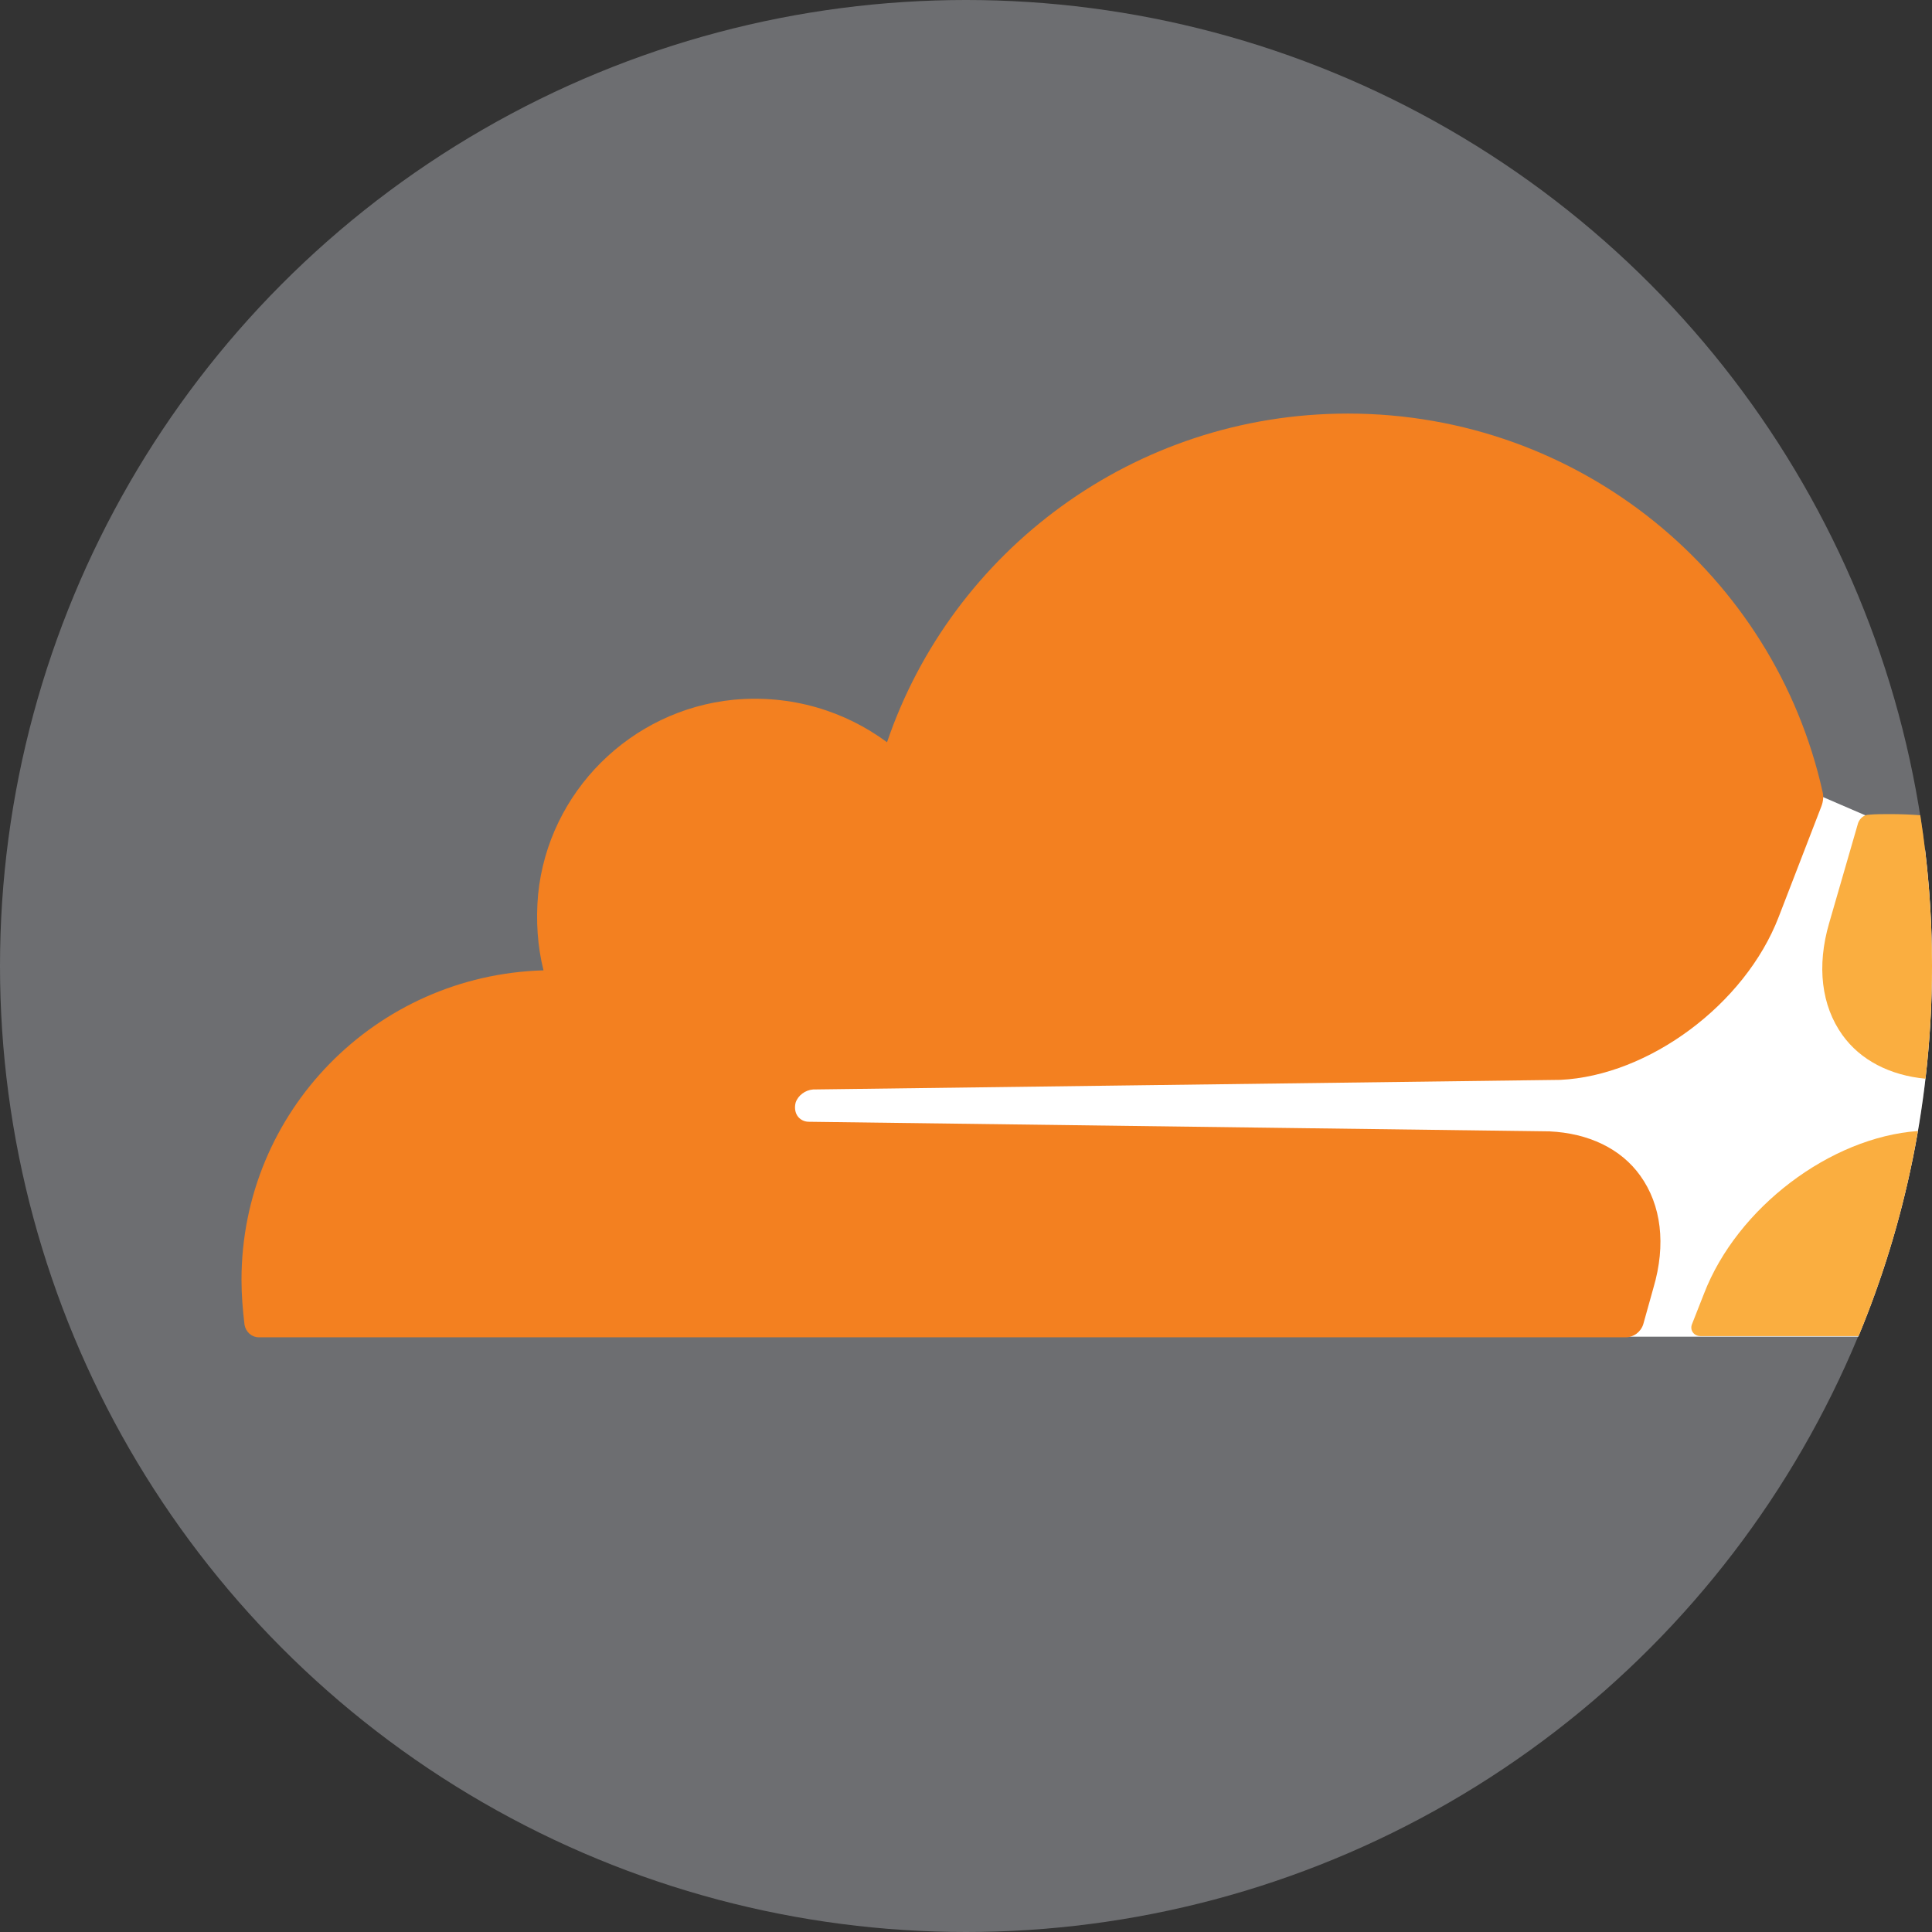
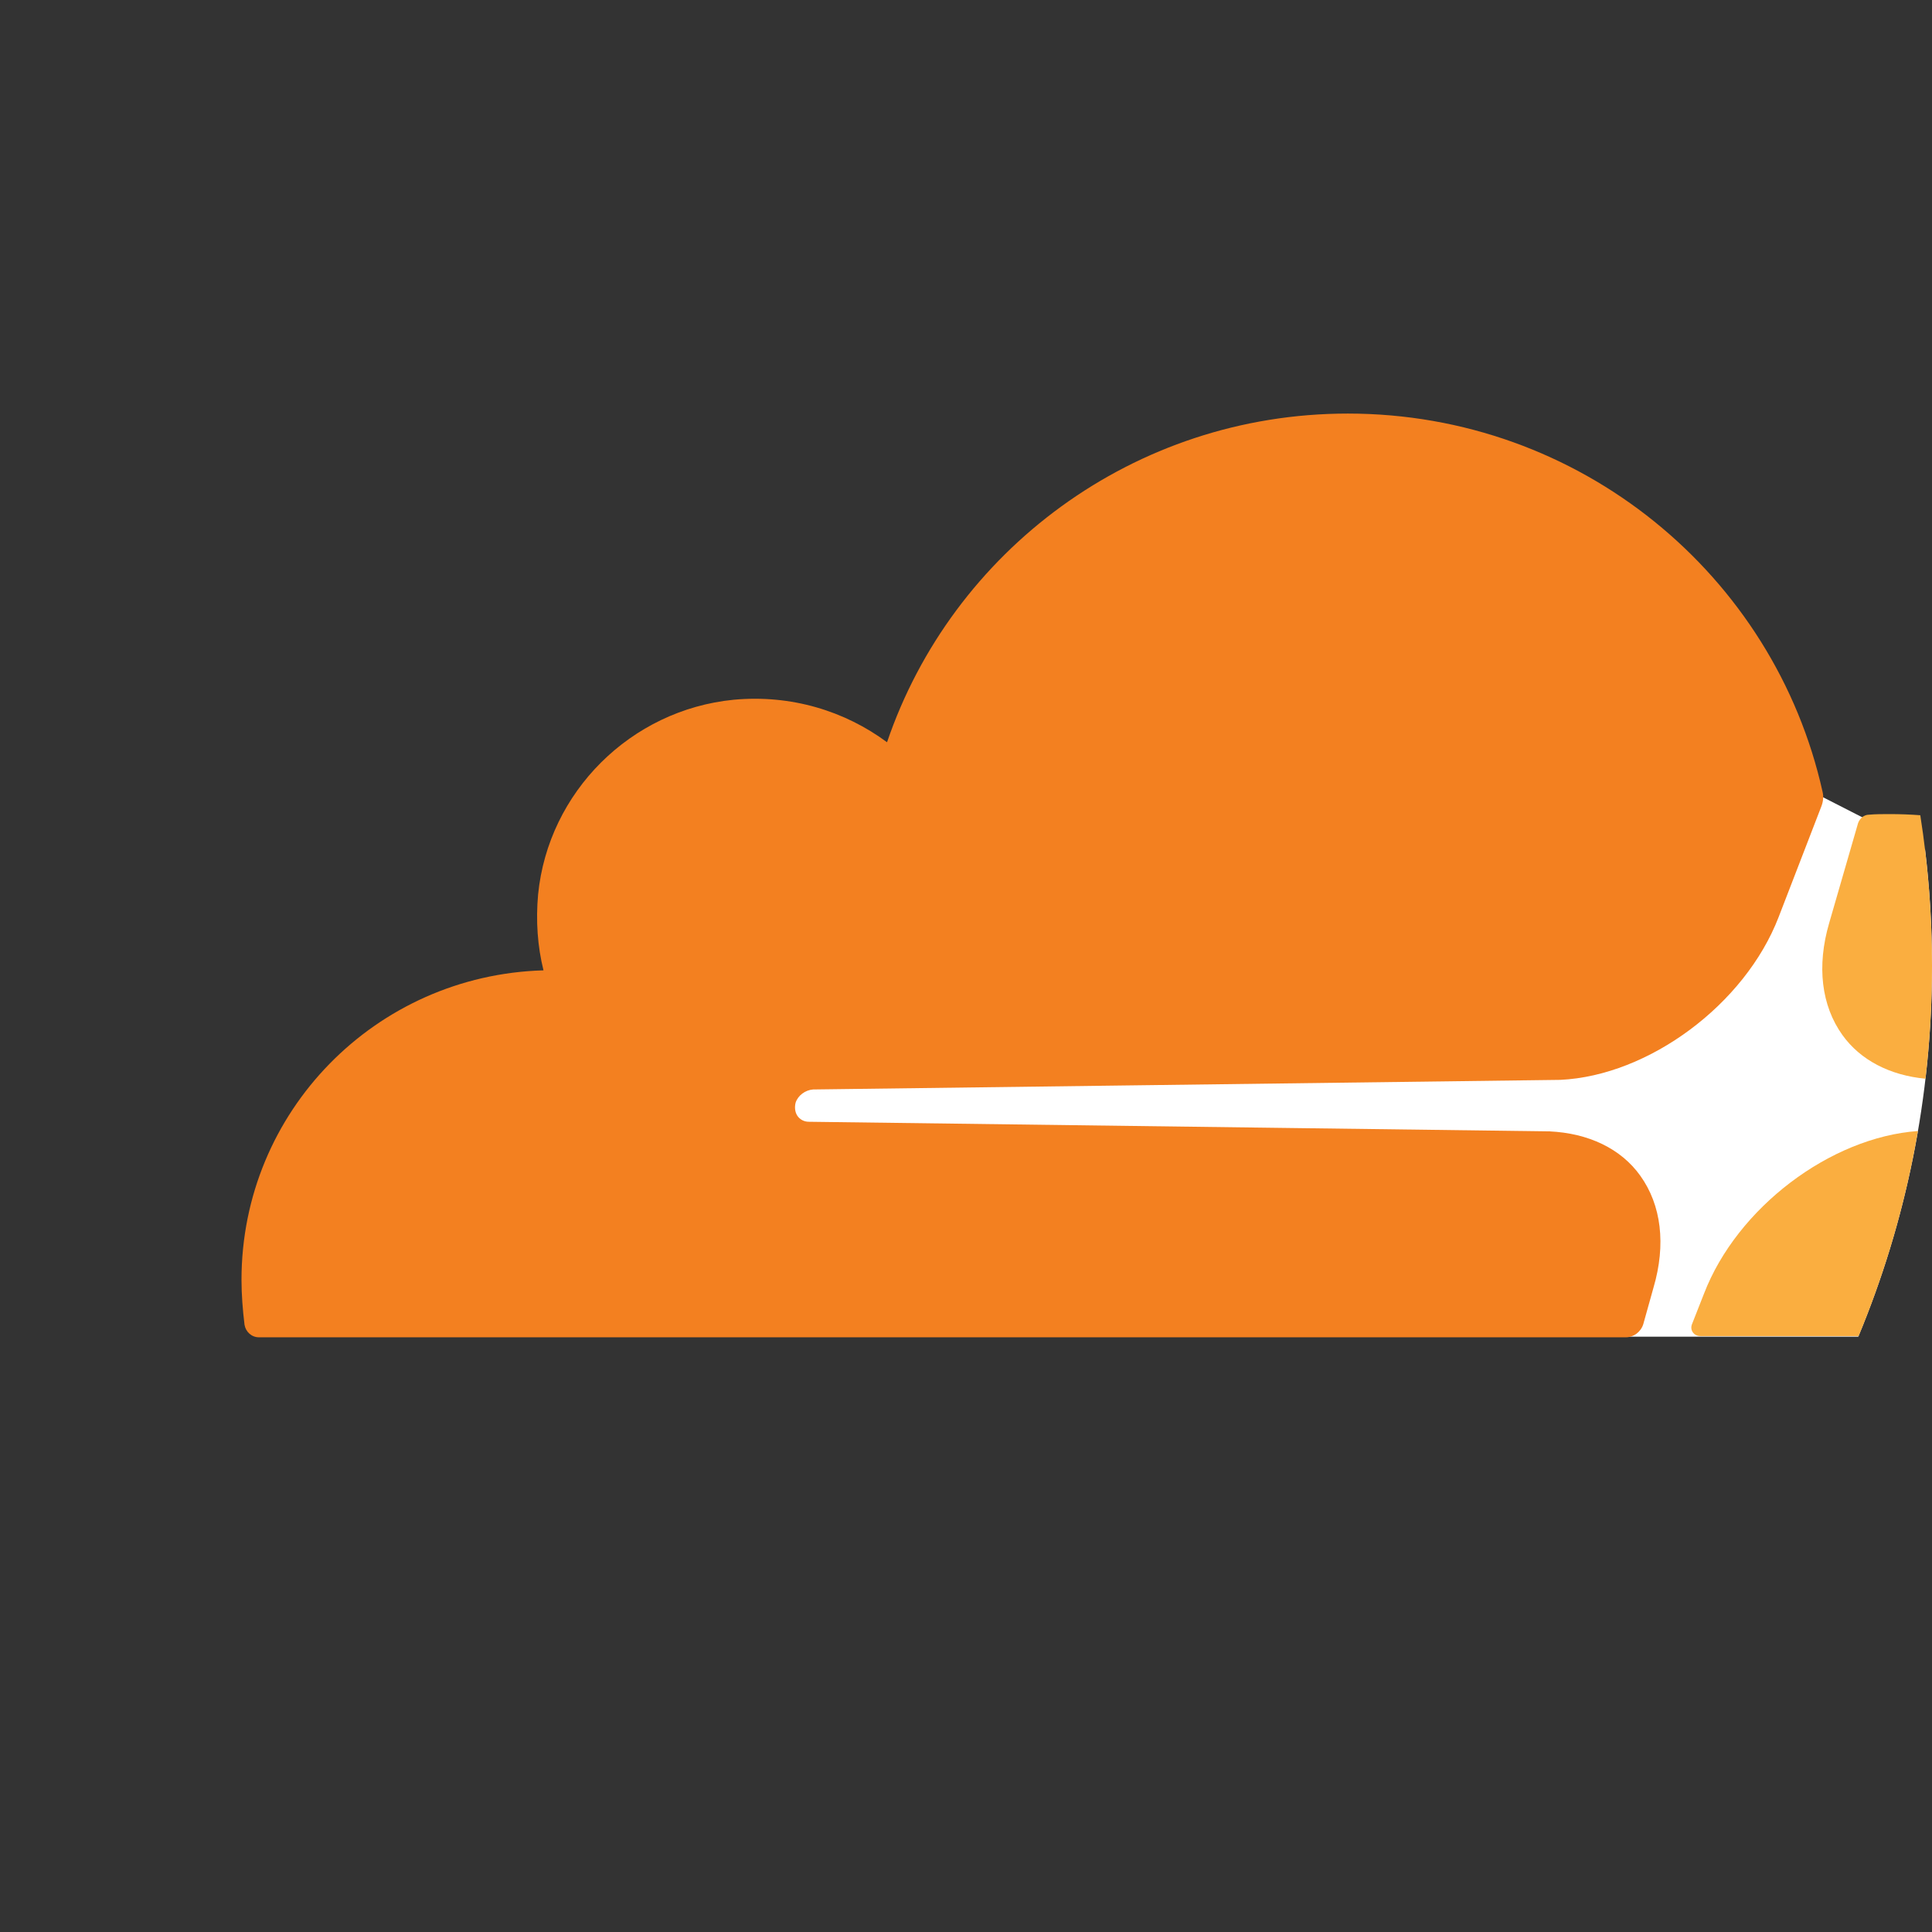
<svg xmlns="http://www.w3.org/2000/svg" width="32" height="32" viewBox="0 0 32 32" fill="none">
  <rect x="0" y="0" width="32" height="32" fill="#333333" stroke="none" />
-   <circle cx="16" cy="16" r="16" fill="#6D6E71" />
-   <path d="M30.779 22.14C31.566 20.249 32 18.175 32 16C32 15.346 31.961 14.701 31.885 14.068L30.895 13.504L30.158 13.186L12.669 13.305V22.14H30.779Z" fill="white" />
+   <path d="M30.779 22.14C31.566 20.249 32 18.175 32 16C32 15.346 31.961 14.701 31.885 14.068L30.158 13.186L12.669 13.305V22.14H30.779Z" fill="white" />
  <path d="M27.387 21.327C27.597 20.613 27.517 19.959 27.168 19.473C26.849 19.026 26.311 18.769 25.663 18.739L13.397 18.58C13.317 18.58 13.247 18.541 13.207 18.481C13.168 18.422 13.158 18.342 13.178 18.263C13.217 18.144 13.337 18.055 13.467 18.045L25.843 17.886C27.308 17.817 28.902 16.637 29.46 15.189L30.168 13.355C30.198 13.275 30.207 13.196 30.188 13.117C29.39 9.527 26.172 6.85 22.325 6.85C18.778 6.85 15.768 9.131 14.692 12.294C13.995 11.778 13.108 11.501 12.151 11.59C10.447 11.758 9.082 13.117 8.913 14.812C8.873 15.249 8.903 15.675 9.002 16.072C6.222 16.151 4 18.412 4 21.198C4 21.446 4.02 21.694 4.05 21.942C4.07 22.061 4.169 22.15 4.289 22.15H26.929C27.059 22.15 27.178 22.061 27.218 21.932L27.387 21.327Z" fill="#F38020" />
  <path d="M31.892 17.867C31.963 17.255 32 16.632 32 16C32 15.151 31.934 14.317 31.806 13.503C31.637 13.49 31.466 13.484 31.294 13.484C31.184 13.484 31.064 13.484 30.955 13.494C30.875 13.494 30.805 13.553 30.776 13.632L30.297 15.288C30.088 16.002 30.168 16.657 30.516 17.143C30.814 17.559 31.302 17.811 31.892 17.867Z" fill="#FAAE40" />
  <path d="M31.767 18.733C30.314 18.838 28.773 20.003 28.224 21.426L28.025 21.932C27.985 22.031 28.055 22.13 28.165 22.13H30.784C31.231 21.052 31.564 19.915 31.767 18.733Z" fill="#FAAE40" />
</svg>